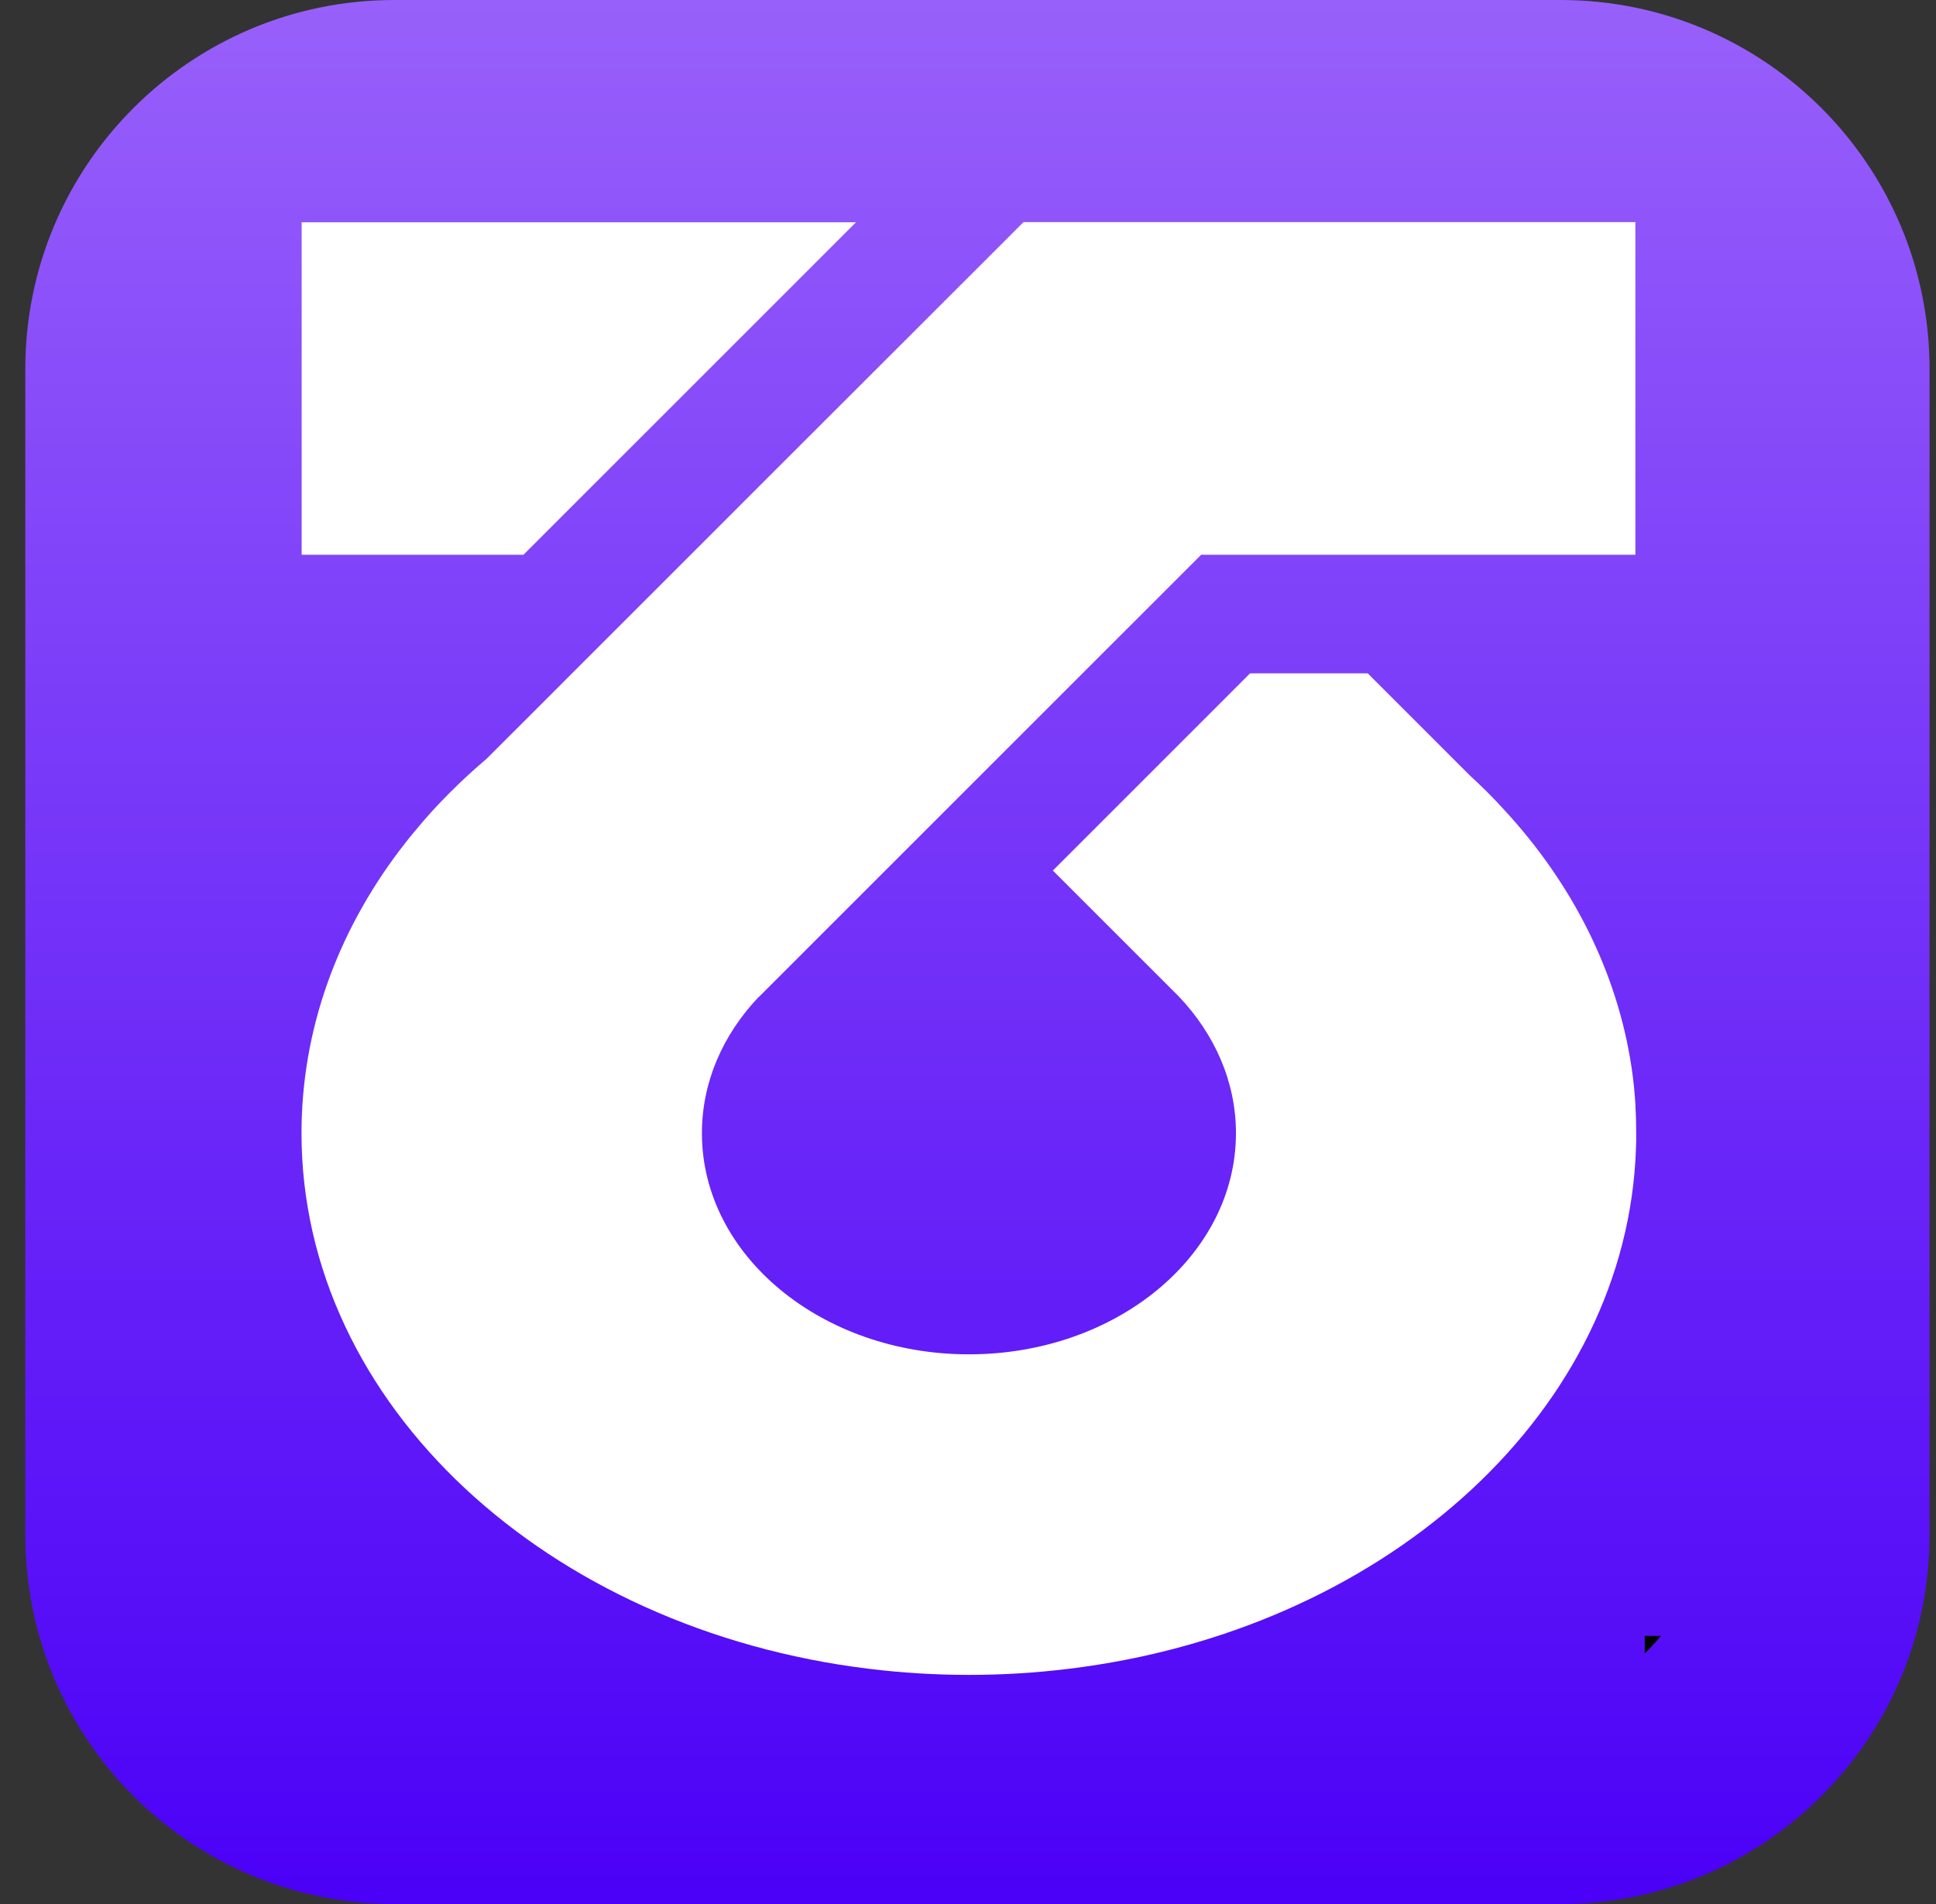
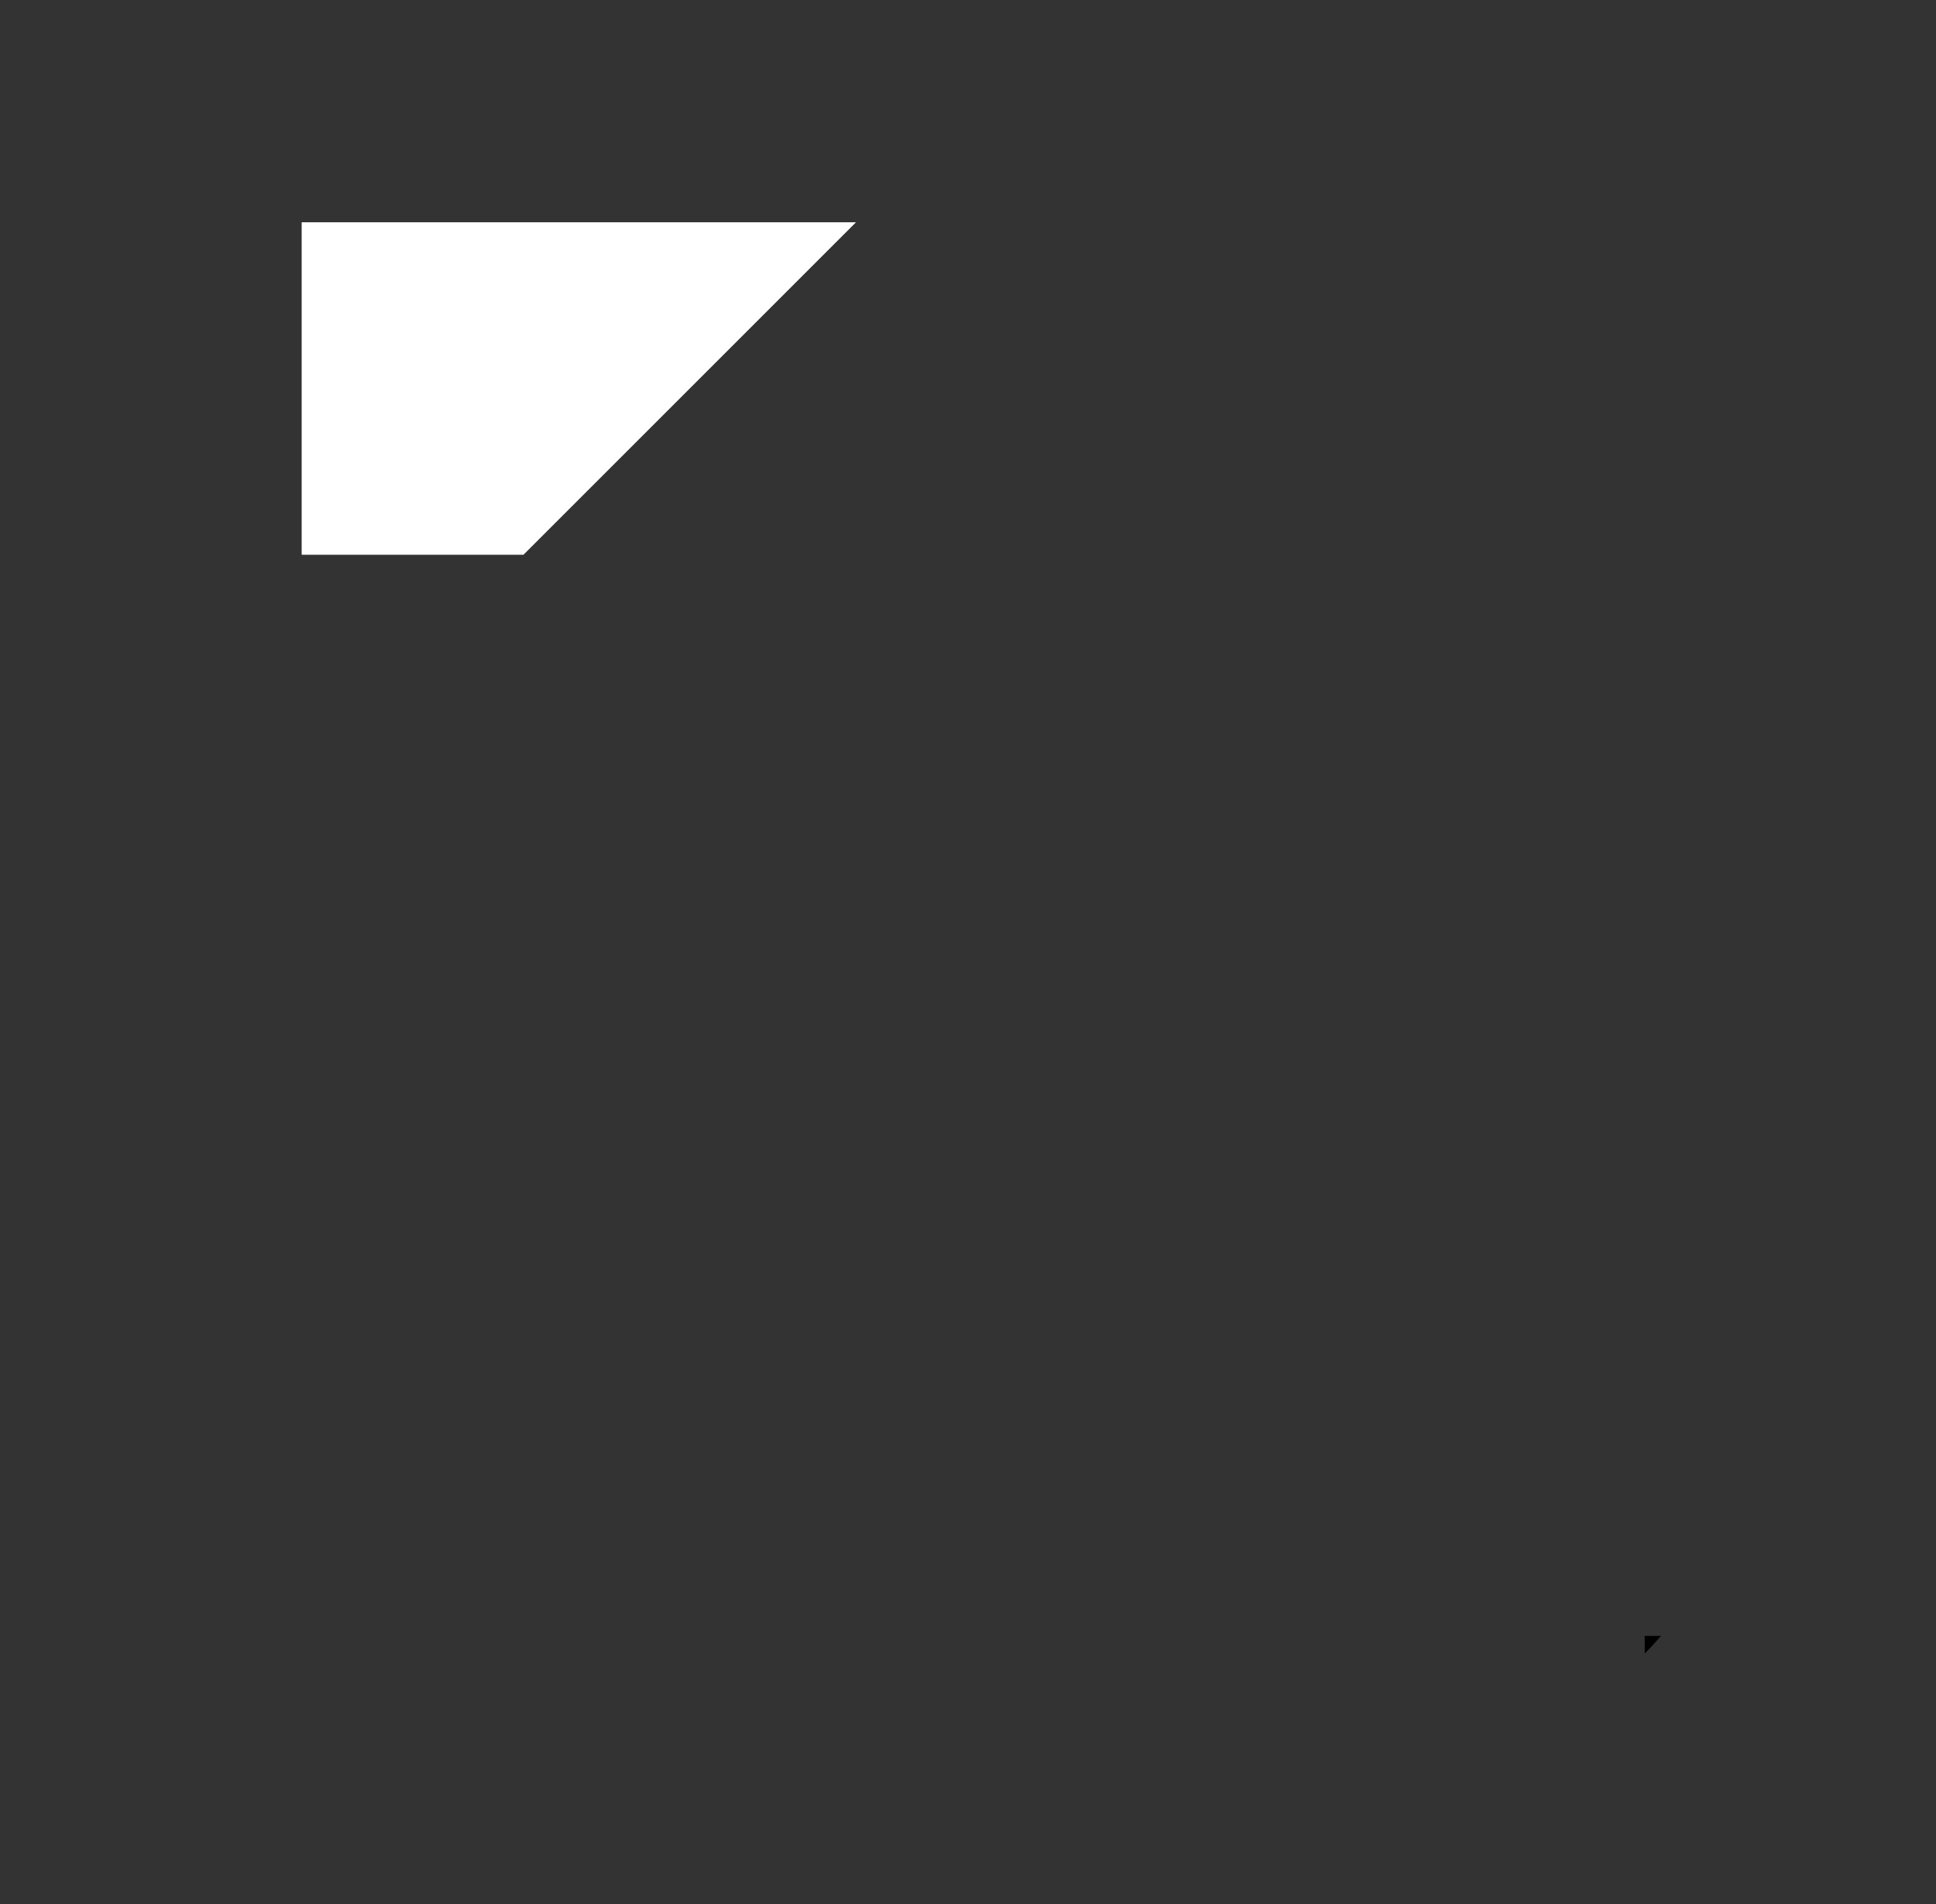
<svg xmlns="http://www.w3.org/2000/svg" width="61" height="60" viewBox="0 0 61 60" fill="none">
  <rect x="0" y="0" width="61" height="60" fill="#333333" stroke="none" />
  <g clip-path="url(#clip0_794_8865)">
-     <path d="M49.168 0H12.426C6.003 0 0.797 5.206 0.797 11.629V48.371C0.797 54.794 6.003 60 12.426 60H49.168C55.59 60 60.797 54.794 60.797 48.371V11.629C60.797 5.206 55.59 0 49.168 0Z" fill="url(#paint0_linear_794_8865)" />
    <path d="M51.822 52.107C51.999 51.931 52.171 51.743 52.333 51.551H51.822V52.107Z" fill="black" />
    <path d="M26.97 7.005H9.505V17.482H16.493L26.97 7.005Z" fill="white" />
-     <path d="M51.533 34.86C51.508 34.446 51.468 34.036 51.407 33.632C50.952 30.608 49.526 27.822 47.377 25.501C47.043 25.132 46.684 24.778 46.31 24.434L43.094 21.218H39.388L37.649 22.958L37.573 23.034L33.174 27.433L36.87 31.129L37.148 31.407C38.27 32.59 38.943 34.087 38.943 35.71C38.943 39.558 35.176 42.678 30.529 42.678C25.883 42.678 22.116 39.558 22.116 35.71C22.116 34.102 22.773 32.62 23.88 31.442L23.653 31.67L23.976 31.346C23.956 31.366 23.936 31.387 23.91 31.412C23.9 31.422 23.89 31.437 23.88 31.447L37.846 17.482H51.528V7H32.248L31.121 8.128L24.168 15.075L21.767 17.477L18.03 21.213L17.358 21.886L15.547 23.696L15.34 23.903C15.34 23.903 15.34 23.903 15.335 23.908C14.703 24.444 14.111 25.016 13.565 25.617C13.429 25.769 13.297 25.921 13.171 26.073C12.964 26.315 12.766 26.563 12.579 26.811C10.628 29.399 9.5 32.449 9.5 35.71C9.5 44.265 17.256 51.354 27.379 52.588C28.406 52.714 29.457 52.78 30.529 52.78C31.601 52.78 32.648 52.714 33.674 52.588C43.453 51.4 51.028 44.74 51.528 36.575C51.538 36.377 51.548 36.18 51.553 35.978V35.71C51.553 35.422 51.548 35.139 51.528 34.855L51.533 34.86Z" fill="white" />
  </g>
  <defs>
    <linearGradient id="paint0_linear_794_8865" x1="30.797" y1="0" x2="30.797" y2="60" gradientUnits="userSpaceOnUse">
      <stop stop-color="#9860FA" />
      <stop offset="1" stop-color="#4B00F7" />
    </linearGradient>
    <clipPath id="clip0_794_8865">
      <rect width="60" height="60" fill="white" transform="translate(0.797)" />
    </clipPath>
  </defs>
</svg>